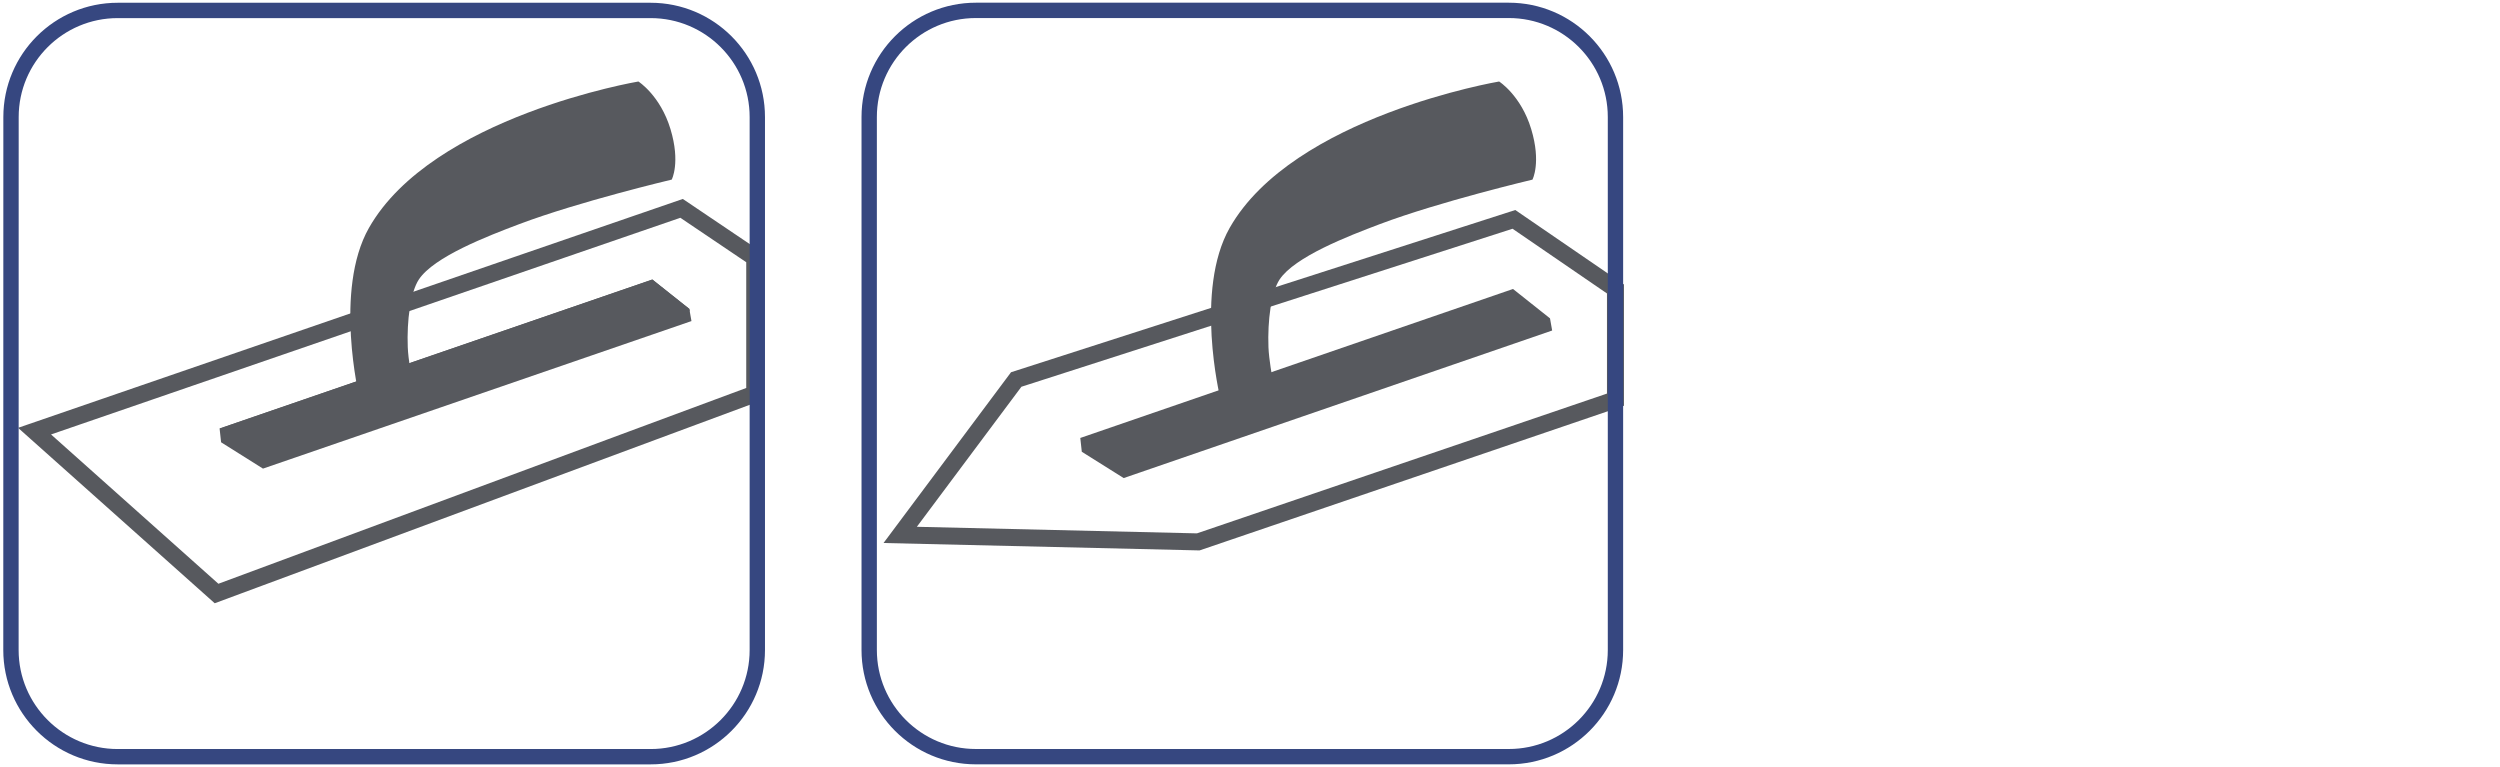
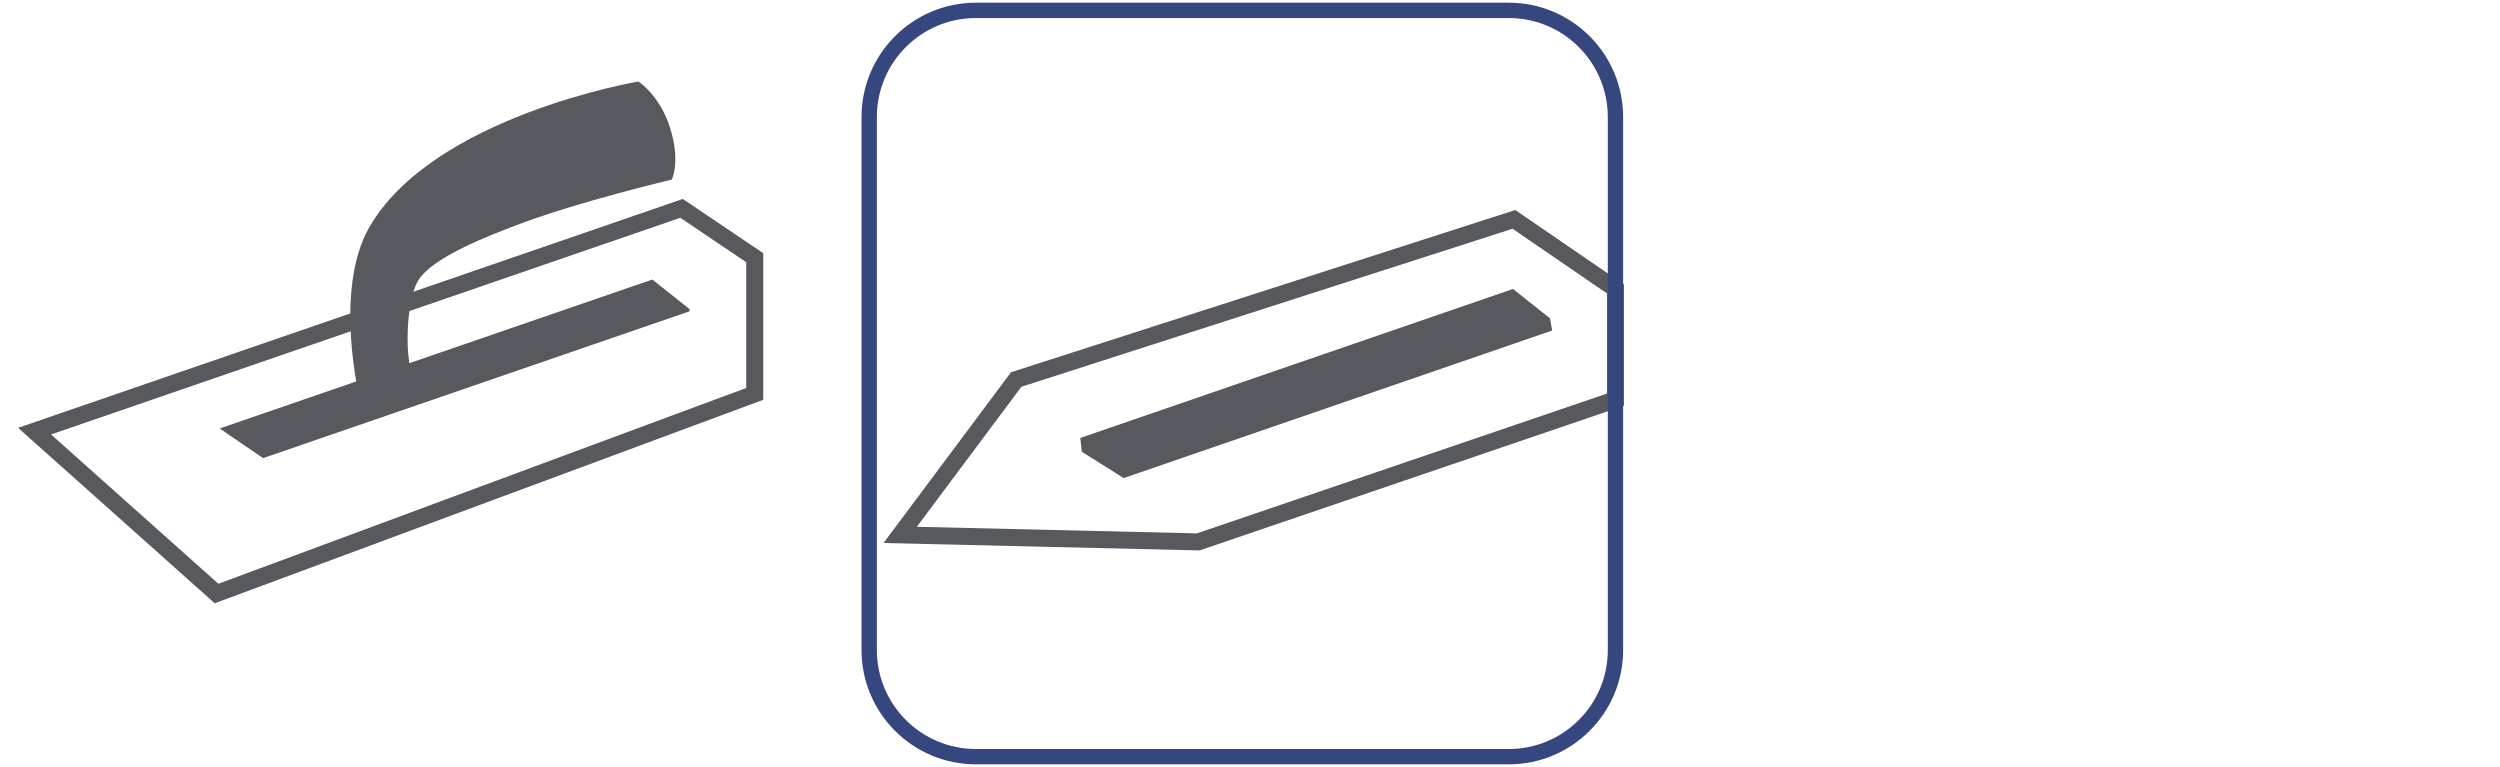
<svg xmlns="http://www.w3.org/2000/svg" xmlns:xlink="http://www.w3.org/1999/xlink" version="1.1" id="Livello_1" x="0px" y="0px" width="81.469px" height="24.998px" viewBox="0 0 81.469 24.998" enable-background="new 0 0 81.469 24.998" xml:space="preserve">
  <g>
    <polygon fill="none" stroke="#57595E" stroke-width="0.554" stroke-miterlimit="3.864" points="1.126,14.05 22.211,6.79    24.595,8.398 24.595,12.836 7.057,19.341  " />
    <path fill="#57595E" d="M11.711,12.948c0,0-0.839-3.492,0.312-5.521c2.066-3.636,8.781-4.771,8.781-4.771s0.713,0.453,1.045,1.55   c0.332,1.098,0.041,1.647,0.041,1.647s-3.01,0.712-4.969,1.451c-1.05,0.396-2.779,1.065-3.271,1.803   c-0.273,0.414-0.395,1.335-0.362,2.206c0.015,0.398,0.13,1.014,0.13,1.014L11.711,12.948z" />
-     <path fill="none" stroke="#364780" stroke-width="0.5" stroke-miterlimit="3.864" d="M0.359,3.815c0-1.919,1.558-3.475,3.477-3.475   h17.367c1.919,0,3.476,1.556,3.476,3.475v17.368c0,1.918-1.557,3.476-3.476,3.476H3.834c-1.919,0-3.477-1.558-3.477-3.476   L0.359,3.815L0.359,3.815z" />
-     <polygon fill="#57595E" points="7.205,14.413 7.156,13.964 21.258,9.109 22.463,10.066 22.533,10.463 8.57,15.271  " />
    <g>
      <g>
        <g>
          <defs>
            <polygon id="SVGID_1_" points="7.155,13.964 7.205,14.413 8.57,15.272 22.533,10.464 22.463,10.066 21.258,9.109      " />
          </defs>
          <clipPath id="SVGID_2_">
            <use xlink:href="#SVGID_1_" overflow="visible" />
          </clipPath>
          <polygon clip-path="url(#SVGID_2_)" fill="#57595E" points="7.127,13.942 20.874,8.565 22.681,10.072 8.573,14.929     " />
        </g>
      </g>
    </g>
  </g>
  <polygon fill="none" stroke="#57595E" stroke-width="0.554" stroke-miterlimit="3.864" points="33.116,12.367 49.335,7.149   52.644,9.417 52.644,13.024 39.048,17.659 29.335,17.431 " />
  <polygon fill="#57595E" points="35.253,14.722 35.204,14.272 49.305,9.417 50.511,10.375 50.581,10.771 36.618,15.579 " />
-   <path fill="#57595E" d="M39.759,12.947c0,0-0.839-3.492,0.313-5.521c2.066-3.635,8.781-4.77,8.781-4.77s0.713,0.453,1.045,1.55  c0.332,1.097,0.041,1.648,0.041,1.648s-3.01,0.711-4.971,1.449c-1.048,0.396-2.777,1.066-3.269,1.805  c-0.275,0.414-0.395,1.334-0.363,2.206c0.015,0.397,0.129,1.014,0.129,1.014L39.759,12.947z" />
  <path fill="none" stroke="#364780" stroke-width="0.5" stroke-miterlimit="3.864" d="M28.325,3.814c0-1.919,1.557-3.476,3.476-3.476  h17.367c1.919,0,3.476,1.557,3.476,3.476v17.369c0,1.918-1.557,3.475-3.476,3.475H31.801c-1.919,0-3.476-1.557-3.476-3.475V3.814z" />
</svg>